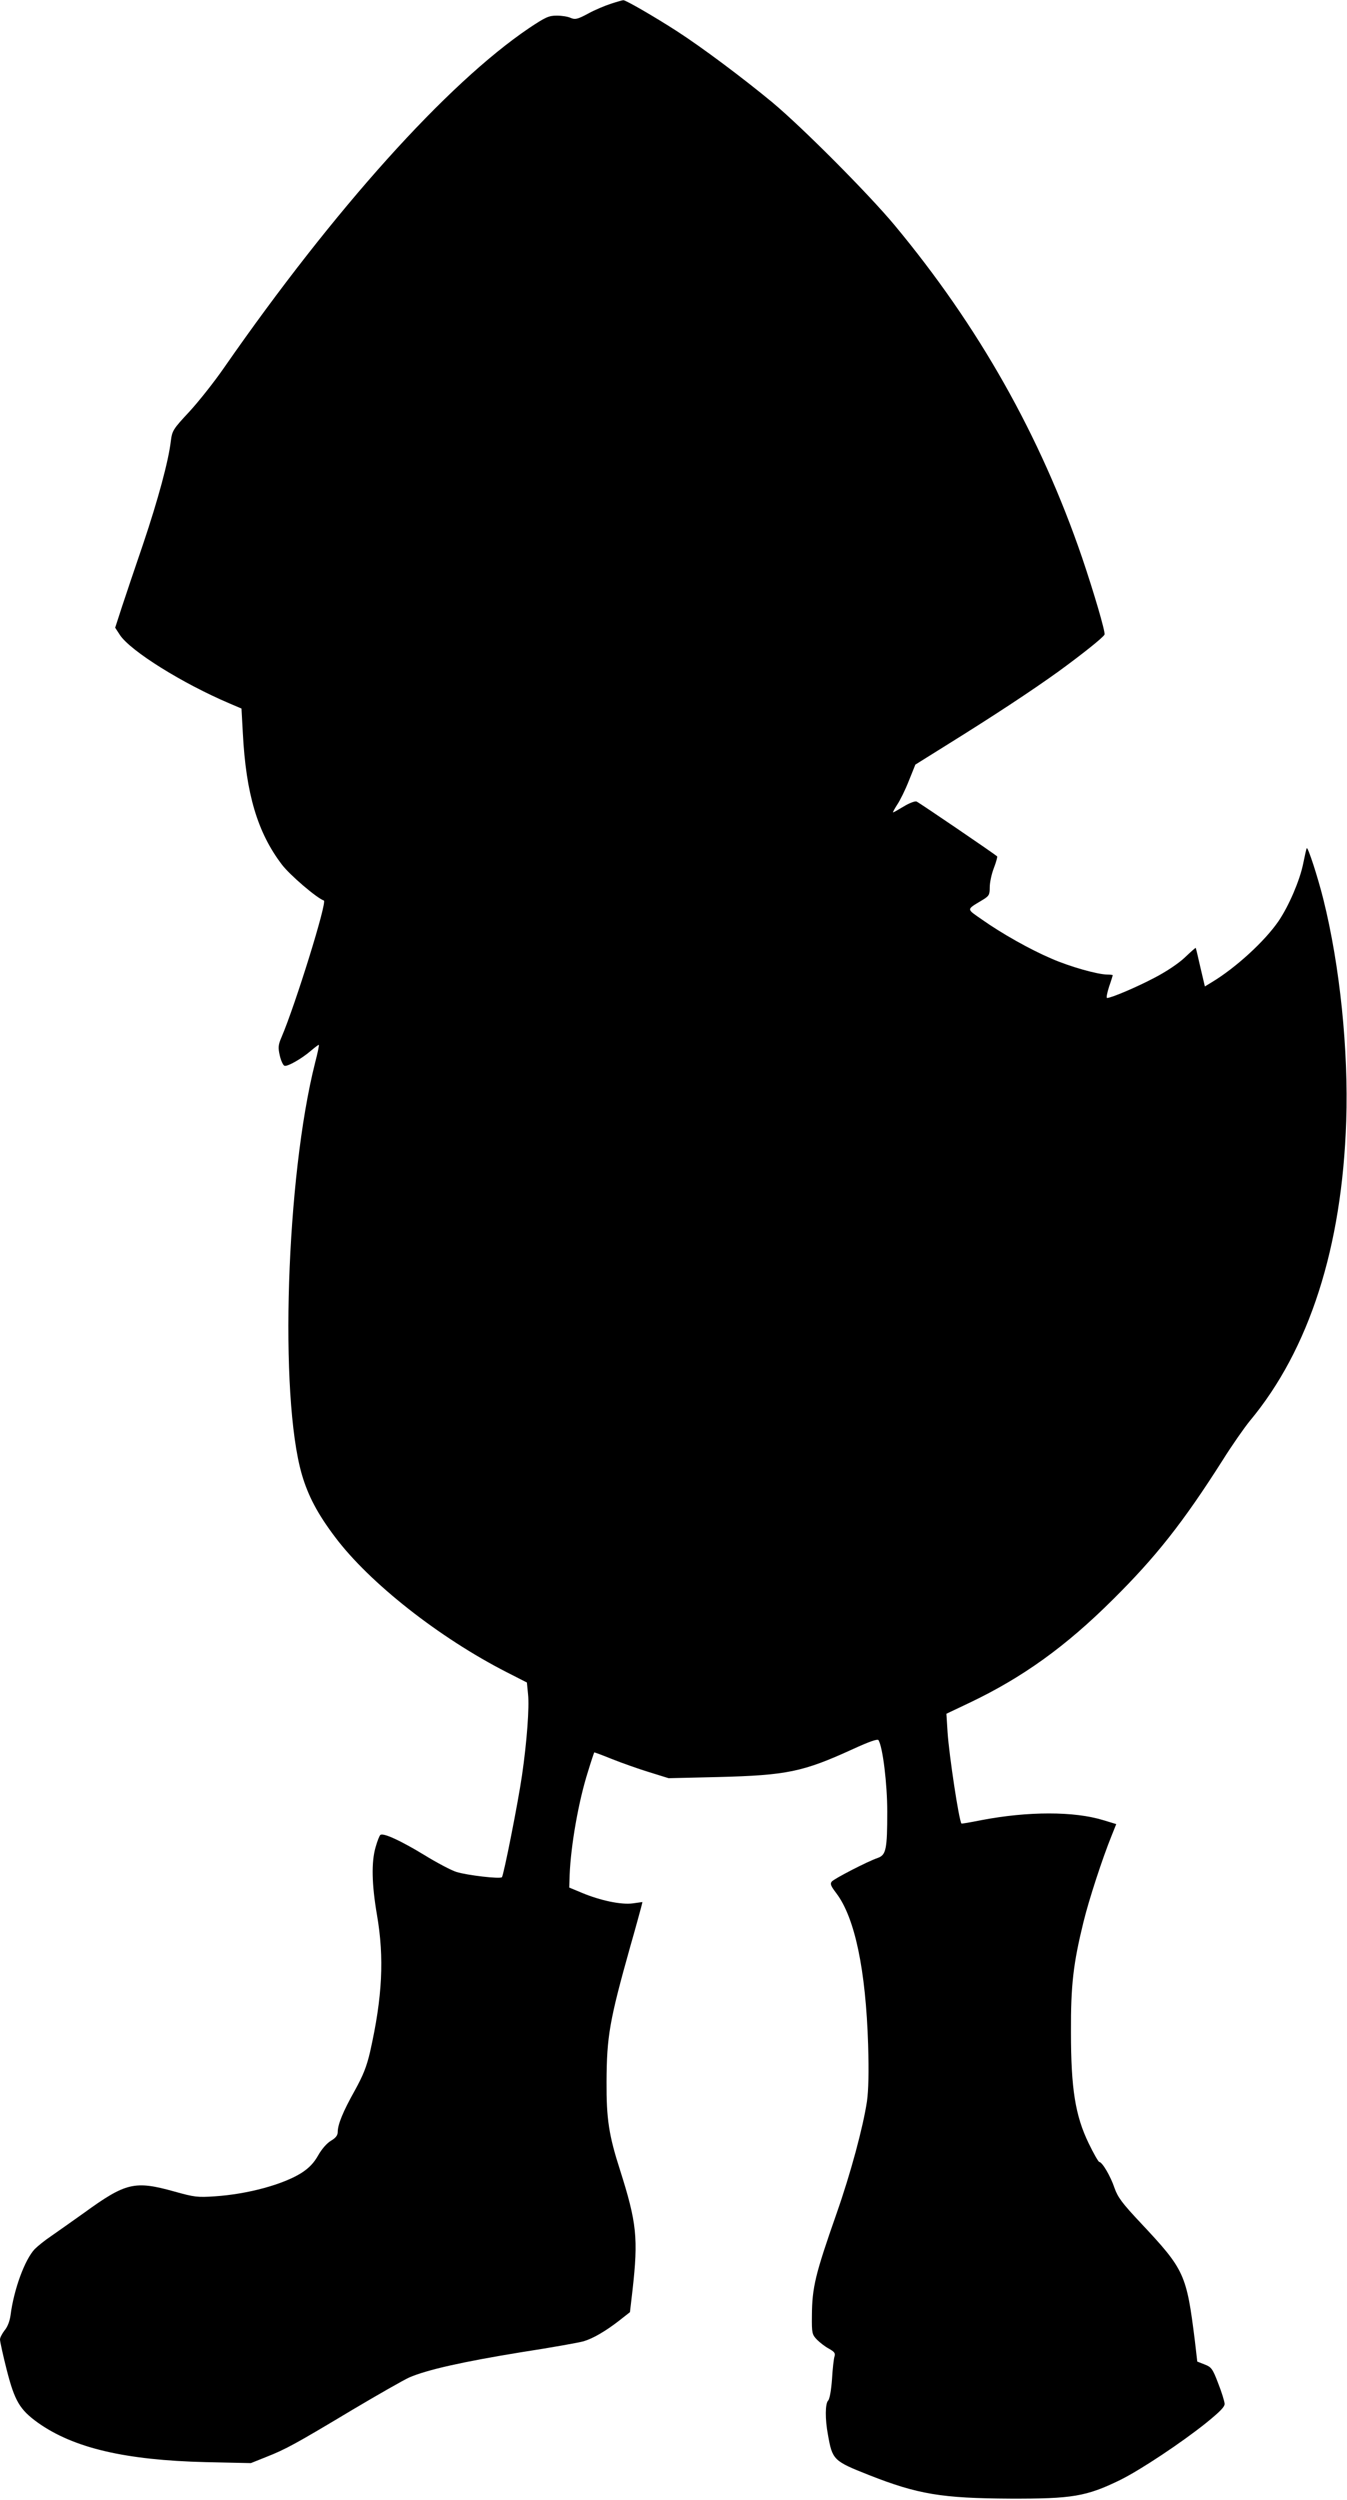
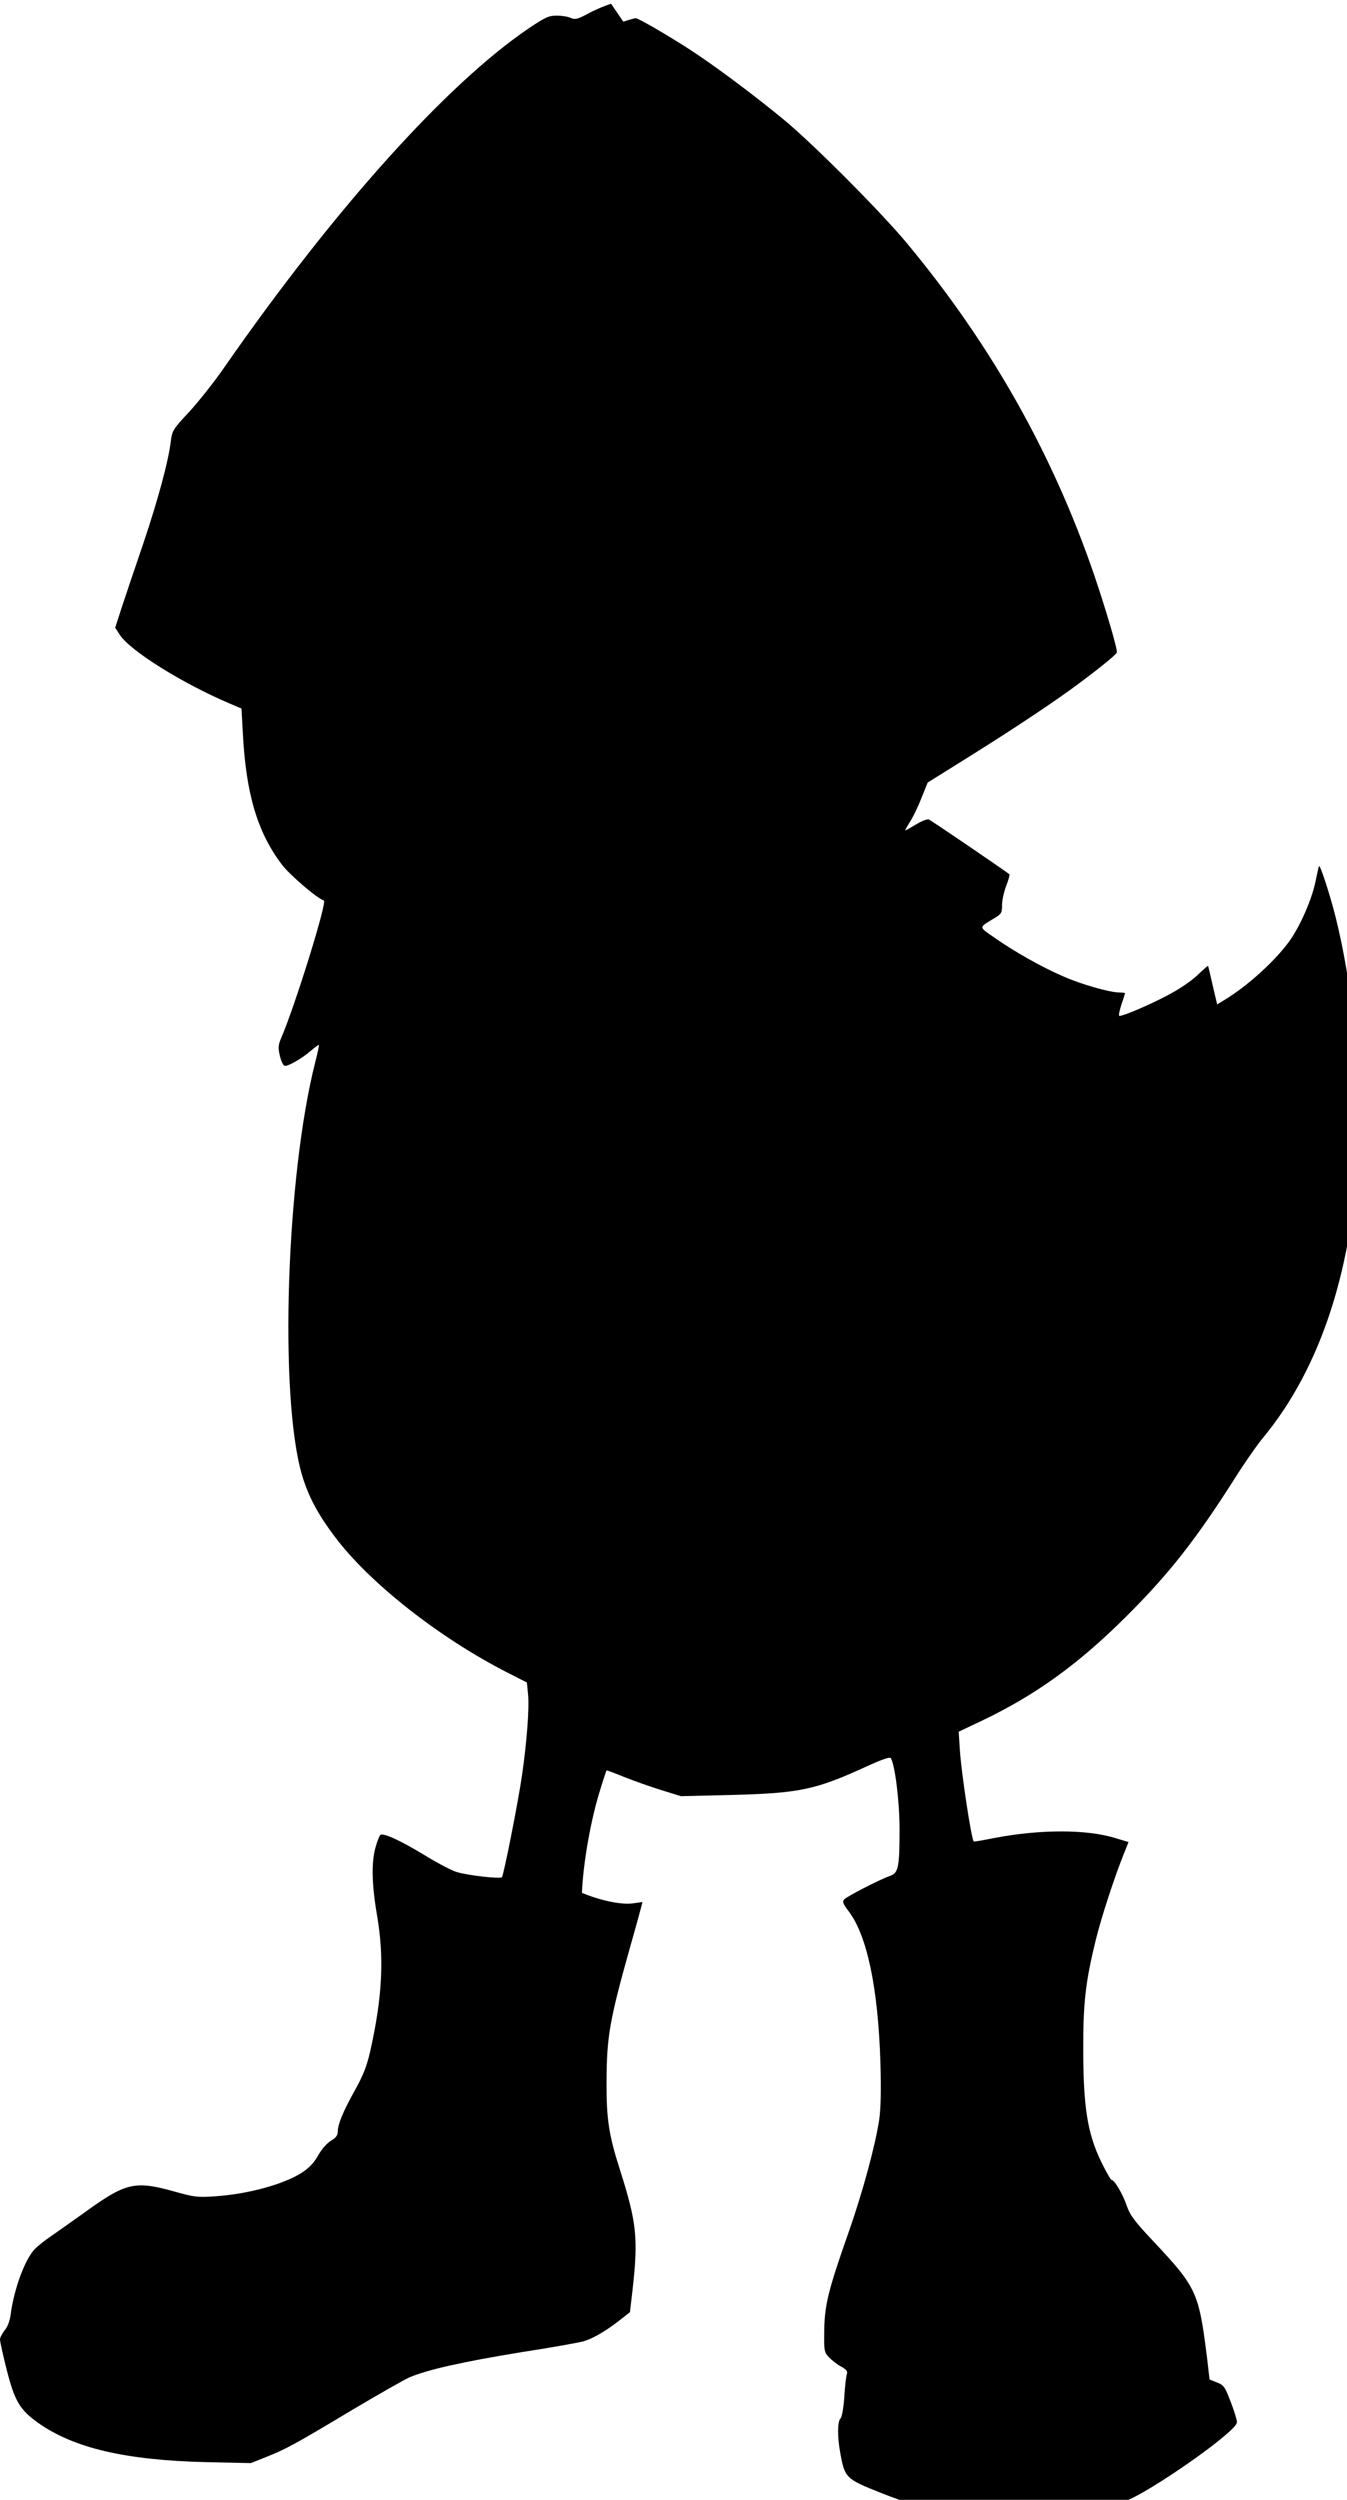
<svg xmlns="http://www.w3.org/2000/svg" version="1.0" width="690pt" height="1280pt" viewBox="0 0 690 1280" preserveAspectRatio="xMidYMid meet">
  <g transform="translate(0,1280) scale(0.1,-0.1)" fill="#000000" stroke="none">
-     <path d="M3130 12781 c-31 -10 -84 -32 -118 -51 -54 -29 -66 -31 -88 -22 -14 7 -46 12 -72 12 -41 0 -58 -8 -142 -64 -420 -284 -998 -927 -1561 -1737 -51 -74 -132 -176 -180 -228 -83 -89 -87 -96 -94 -150 -12 -102 -65 -298 -141 -524 -42 -122 -91 -269 -110 -326 l-34 -105 24 -37 c55 -83 322 -249 562 -351 l61 -26 7 -127 c16 -309 75 -508 200 -672 40 -53 179 -172 215 -184 18 -6 -146 -534 -217 -700 -17 -39 -18 -53 -9 -93 6 -27 17 -50 24 -53 15 -6 90 37 137 78 19 16 36 29 39 29 3 0 -6 -42 -19 -92 -148 -586 -184 -1705 -68 -2107 32 -110 81 -203 171 -322 176 -234 533 -515 880 -692 l102 -52 6 -61 c7 -65 -6 -243 -31 -414 -19 -133 -94 -513 -103 -522 -9 -10 -179 10 -233 27 -26 8 -100 47 -165 87 -120 73 -207 113 -224 103 -5 -3 -16 -31 -25 -63 -22 -76 -20 -189 7 -347 38 -220 28 -420 -35 -700 -18 -78 -36 -122 -79 -200 -60 -107 -87 -173 -87 -212 0 -16 -10 -30 -34 -44 -21 -12 -48 -43 -66 -75 -22 -39 -46 -64 -84 -89 -94 -60 -277 -110 -446 -121 -88 -6 -105 -4 -208 25 -202 56 -247 46 -462 -110 -63 -45 -140 -99 -170 -120 -30 -20 -67 -50 -82 -65 -51 -54 -107 -206 -124 -339 -4 -30 -16 -61 -31 -78 -12 -16 -23 -36 -23 -46 0 -10 15 -79 34 -154 41 -161 67 -205 160 -272 183 -130 448 -192 861 -202 l230 -5 80 32 c99 39 150 67 442 242 128 76 258 150 288 164 92 40 275 81 576 130 156 24 300 50 319 56 48 14 114 53 181 105 l56 44 13 112 c30 267 22 345 -64 616 -57 177 -70 262 -69 451 1 233 15 314 122 695 27 94 51 183 55 198 l7 28 -50 -7 c-59 -8 -167 15 -260 54 l-65 27 2 65 c6 151 46 379 94 529 16 53 31 97 32 98 1 1 42 -14 91 -34 50 -20 135 -50 190 -67 l100 -31 255 6 c351 9 433 26 689 143 85 39 126 53 131 46 22 -35 45 -225 45 -365 0 -193 -6 -223 -48 -238 -53 -18 -223 -106 -236 -121 -10 -12 -5 -23 23 -60 95 -125 151 -392 163 -776 4 -141 2 -232 -6 -290 -20 -132 -83 -367 -156 -575 -109 -311 -125 -377 -126 -522 -1 -90 1 -97 26 -123 15 -15 42 -36 61 -46 27 -15 34 -23 29 -39 -4 -11 -10 -64 -13 -117 -4 -56 -12 -102 -20 -110 -15 -15 -16 -94 -1 -174 23 -130 28 -135 210 -207 251 -99 374 -119 724 -121 317 -1 390 11 564 96 103 51 314 191 441 293 71 58 95 82 93 98 -1 12 -15 59 -33 104 -28 74 -35 83 -69 96 l-38 15 -12 104 c-43 345 -53 366 -277 605 -96 102 -118 132 -135 180 -20 60 -63 133 -78 133 -4 0 -29 43 -54 95 -69 142 -91 281 -91 570 -1 241 12 351 64 563 28 115 97 326 144 442 l24 60 -66 20 c-149 46 -386 46 -626 0 -55 -11 -100 -19 -101 -17 -13 17 -63 349 -71 467 l-6 95 118 56 c273 130 494 289 735 529 220 218 359 394 560 710 50 80 114 171 141 204 305 366 473 890 494 1536 12 363 -32 794 -117 1135 -29 116 -79 269 -85 262 -2 -1 -10 -38 -19 -82 -18 -86 -73 -214 -126 -292 -70 -102 -218 -238 -341 -312 l-36 -22 -23 98 c-12 54 -23 99 -24 100 0 1 -26 -21 -56 -50 -33 -31 -96 -73 -156 -104 -91 -48 -221 -103 -242 -103 -5 0 0 25 10 57 11 31 19 58 19 60 0 1 -13 3 -28 3 -49 0 -194 41 -287 82 -110 47 -255 129 -354 199 -82 57 -82 50 -1 99 37 22 40 28 40 67 0 23 9 67 21 98 12 31 19 58 17 60 -14 13 -402 277 -413 281 -8 3 -37 -8 -65 -25 -28 -17 -53 -31 -55 -31 -3 0 7 18 21 40 15 22 42 77 60 123 l33 82 173 108 c225 140 420 268 559 368 117 85 232 176 237 190 5 13 -55 217 -115 394 -214 625 -531 1186 -963 1705 -133 159 -469 497 -625 627 -149 123 -358 280 -490 365 -112 72 -260 158 -272 157 -4 0 -33 -8 -63 -18z" />
+     <path d="M3130 12781 c-31 -10 -84 -32 -118 -51 -54 -29 -66 -31 -88 -22 -14 7 -46 12 -72 12 -41 0 -58 -8 -142 -64 -420 -284 -998 -927 -1561 -1737 -51 -74 -132 -176 -180 -228 -83 -89 -87 -96 -94 -150 -12 -102 -65 -298 -141 -524 -42 -122 -91 -269 -110 -326 l-34 -105 24 -37 c55 -83 322 -249 562 -351 l61 -26 7 -127 c16 -309 75 -508 200 -672 40 -53 179 -172 215 -184 18 -6 -146 -534 -217 -700 -17 -39 -18 -53 -9 -93 6 -27 17 -50 24 -53 15 -6 90 37 137 78 19 16 36 29 39 29 3 0 -6 -42 -19 -92 -148 -586 -184 -1705 -68 -2107 32 -110 81 -203 171 -322 176 -234 533 -515 880 -692 l102 -52 6 -61 c7 -65 -6 -243 -31 -414 -19 -133 -94 -513 -103 -522 -9 -10 -179 10 -233 27 -26 8 -100 47 -165 87 -120 73 -207 113 -224 103 -5 -3 -16 -31 -25 -63 -22 -76 -20 -189 7 -347 38 -220 28 -420 -35 -700 -18 -78 -36 -122 -79 -200 -60 -107 -87 -173 -87 -212 0 -16 -10 -30 -34 -44 -21 -12 -48 -43 -66 -75 -22 -39 -46 -64 -84 -89 -94 -60 -277 -110 -446 -121 -88 -6 -105 -4 -208 25 -202 56 -247 46 -462 -110 -63 -45 -140 -99 -170 -120 -30 -20 -67 -50 -82 -65 -51 -54 -107 -206 -124 -339 -4 -30 -16 -61 -31 -78 -12 -16 -23 -36 -23 -46 0 -10 15 -79 34 -154 41 -161 67 -205 160 -272 183 -130 448 -192 861 -202 l230 -5 80 32 c99 39 150 67 442 242 128 76 258 150 288 164 92 40 275 81 576 130 156 24 300 50 319 56 48 14 114 53 181 105 l56 44 13 112 c30 267 22 345 -64 616 -57 177 -70 262 -69 451 1 233 15 314 122 695 27 94 51 183 55 198 l7 28 -50 -7 c-59 -8 -167 15 -260 54 c6 151 46 379 94 529 16 53 31 97 32 98 1 1 42 -14 91 -34 50 -20 135 -50 190 -67 l100 -31 255 6 c351 9 433 26 689 143 85 39 126 53 131 46 22 -35 45 -225 45 -365 0 -193 -6 -223 -48 -238 -53 -18 -223 -106 -236 -121 -10 -12 -5 -23 23 -60 95 -125 151 -392 163 -776 4 -141 2 -232 -6 -290 -20 -132 -83 -367 -156 -575 -109 -311 -125 -377 -126 -522 -1 -90 1 -97 26 -123 15 -15 42 -36 61 -46 27 -15 34 -23 29 -39 -4 -11 -10 -64 -13 -117 -4 -56 -12 -102 -20 -110 -15 -15 -16 -94 -1 -174 23 -130 28 -135 210 -207 251 -99 374 -119 724 -121 317 -1 390 11 564 96 103 51 314 191 441 293 71 58 95 82 93 98 -1 12 -15 59 -33 104 -28 74 -35 83 -69 96 l-38 15 -12 104 c-43 345 -53 366 -277 605 -96 102 -118 132 -135 180 -20 60 -63 133 -78 133 -4 0 -29 43 -54 95 -69 142 -91 281 -91 570 -1 241 12 351 64 563 28 115 97 326 144 442 l24 60 -66 20 c-149 46 -386 46 -626 0 -55 -11 -100 -19 -101 -17 -13 17 -63 349 -71 467 l-6 95 118 56 c273 130 494 289 735 529 220 218 359 394 560 710 50 80 114 171 141 204 305 366 473 890 494 1536 12 363 -32 794 -117 1135 -29 116 -79 269 -85 262 -2 -1 -10 -38 -19 -82 -18 -86 -73 -214 -126 -292 -70 -102 -218 -238 -341 -312 l-36 -22 -23 98 c-12 54 -23 99 -24 100 0 1 -26 -21 -56 -50 -33 -31 -96 -73 -156 -104 -91 -48 -221 -103 -242 -103 -5 0 0 25 10 57 11 31 19 58 19 60 0 1 -13 3 -28 3 -49 0 -194 41 -287 82 -110 47 -255 129 -354 199 -82 57 -82 50 -1 99 37 22 40 28 40 67 0 23 9 67 21 98 12 31 19 58 17 60 -14 13 -402 277 -413 281 -8 3 -37 -8 -65 -25 -28 -17 -53 -31 -55 -31 -3 0 7 18 21 40 15 22 42 77 60 123 l33 82 173 108 c225 140 420 268 559 368 117 85 232 176 237 190 5 13 -55 217 -115 394 -214 625 -531 1186 -963 1705 -133 159 -469 497 -625 627 -149 123 -358 280 -490 365 -112 72 -260 158 -272 157 -4 0 -33 -8 -63 -18z" />
  </g>
</svg>